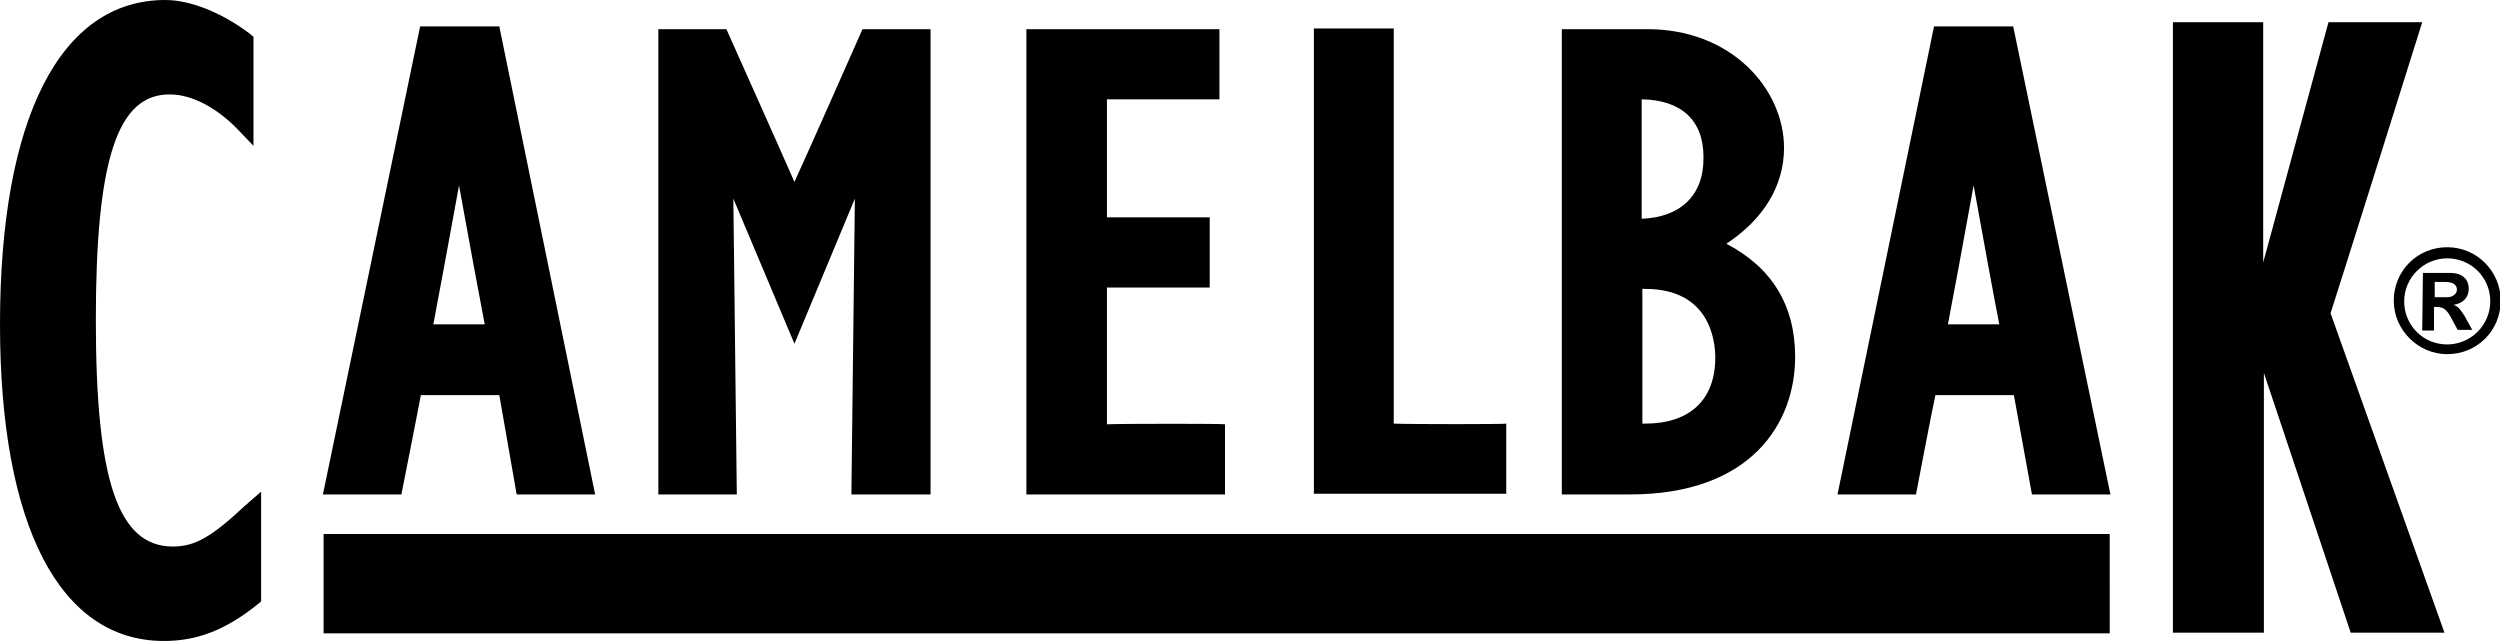
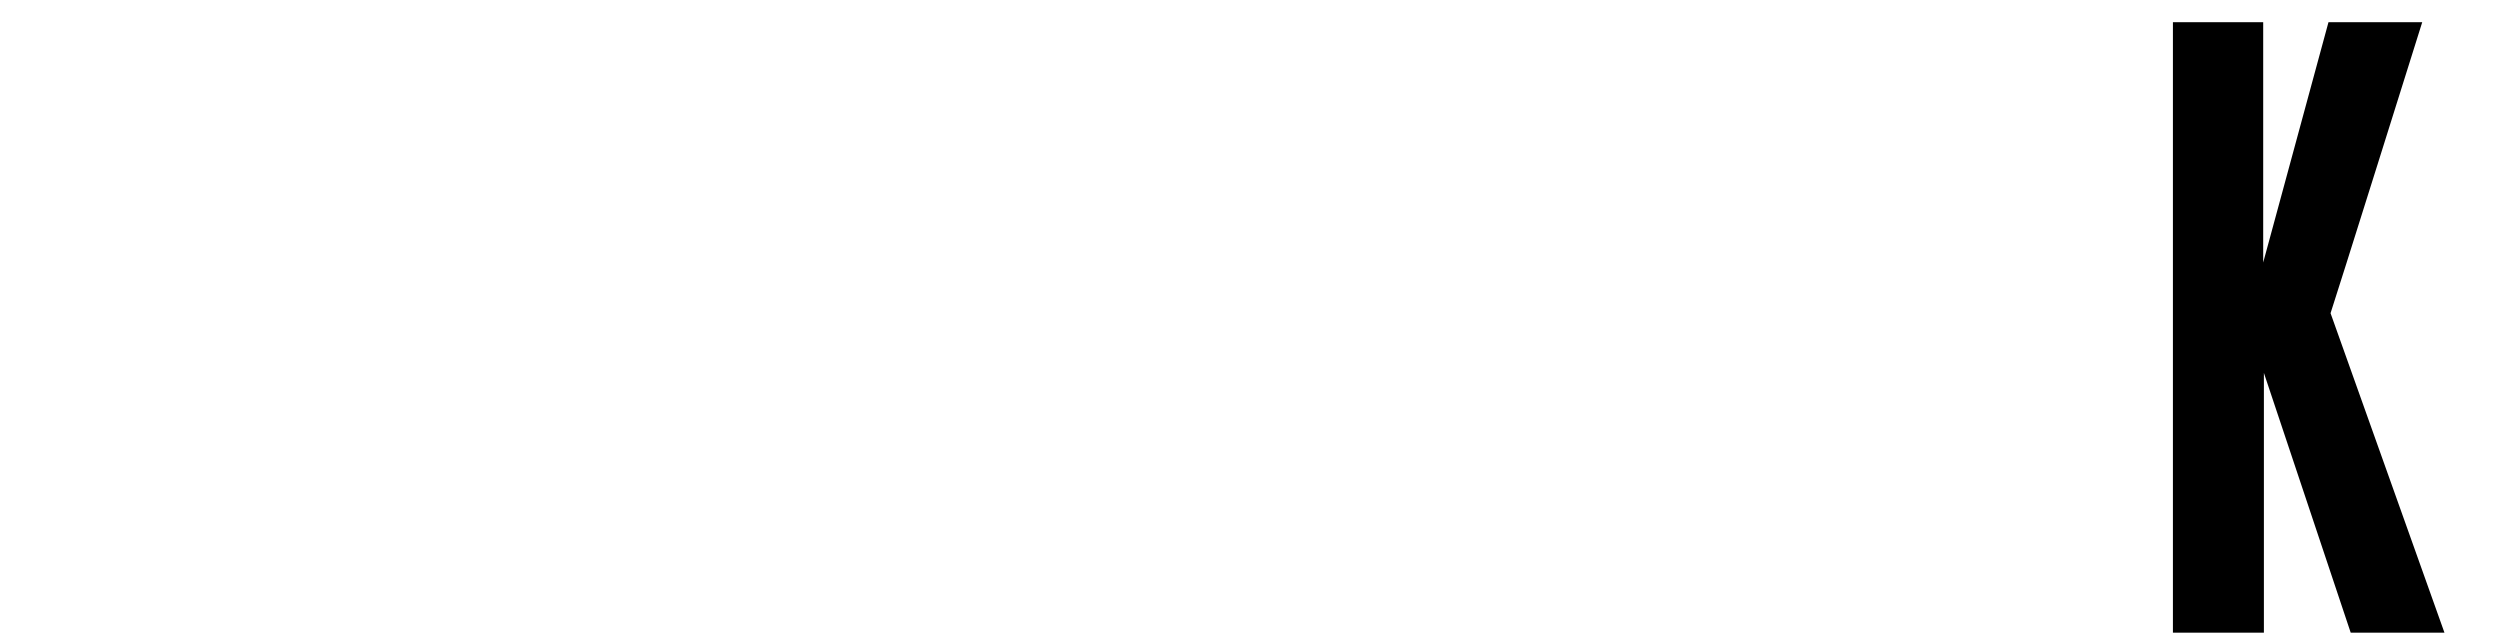
<svg xmlns="http://www.w3.org/2000/svg" viewBox="0 0 360 92.3">
-   <path d="M303.8 91.2H46.6V76.9h257.2zM352.4 35.6c4.3 0 7.7 3.5 7.7 7.7 0 4.3-3.4 7.7-7.7 7.7-4.2 0-7.7-3.5-7.7-7.7 0-4.3 3.4-7.7 7.7-7.7zm0 14c3.4 0 6.2-2.8 6.2-6.2 0-3.5-2.8-6.2-6.2-6.2-3.4 0-6.2 2.8-6.2 6.2 0 3.4 2.7 6.2 6.2 6.2zm-3.5-10.3h3.9c2 0 2.7 1.1 2.7 2.3 0 1.2-.8 2.1-2.2 2.3.7.2 1 .7 1.6 1.6l1.1 2h-2.1l-.7-1.3c-.8-1.6-1.3-2-2.3-2h-.4v3.4h-1.7l.1-8.3zm3.5 3.5c.8 0 1.4-.5 1.4-1.1 0-.7-.6-1.1-1.7-1.1h-1.5v2.2h1.8zM35.3 72.8c-4.9 4.6-7.3 5.9-10.4 5.9-7.9 0-11.1-9.5-11.1-32.6s3.1-32.6 10.7-32.5c3.1 0 6.7 1.9 9.7 5l2.3 2.4V5.3l-.6-.5c-4-3-8.5-4.8-12.1-4.8C8.7 0 0 17 0 46.7c0 29 8.6 45.6 23.6 45.6 4.8 0 8.9-1.6 13.4-5.2l.6-.5V70.8l-2.3 2zM71.9 3.8H60.5l-14 67.4h11.3s2.5-12.6 2.8-14.3h11.3c.3 1.7 2.5 14.3 2.5 14.3h11.3L71.9 3.8zm-2.1 42.9h-7.4c.4-2 2.5-13.4 3.7-20 1.2 6.7 3.3 18 3.7 20zM132.8 4.2h-8.6s-8 18.1-9.8 22c-1.7-3.9-9.8-22-9.8-22h-9.8v67h11.3l-.5-42.6 8.8 20.9 8.7-20.9-.5 42.6H134v-67h-1.2zM159.4 61.1V41.4h14.8V31.3h-14.8v-17h16.2V4.2h-27.8v67h28.6V61.1c0-.1-15-.1-17 0zM200.7 61V4.1h-11.5v67h27.7V61c0 .1-14.1.1-16.2 0zM248.6 35.1c5.3-3.5 8.3-8.3 8.3-13.8 0-8.4-7.5-17.2-19.9-17.1h-12.1v67h9.8c17.5 0 23.8-10.3 23.8-19.8 0-7.5-3.4-12.9-9.9-16.3zM236.9 61h-.4V41.6h.4c9.4 0 10.1 7.6 10.1 9.9 0 6.1-3.7 9.5-10.1 9.5zm-.5-29.5V14.3c5.7.1 8.9 3 8.9 8.3.1 5.5-3.3 8.7-8.9 8.9zM289.9 3.8h-11.4l-13.9 67.4h11.3s2.4-12.6 2.8-14.3H290c.3 1.7 2.6 14.3 2.6 14.3h11.3l-14-67.4zm-2 42.9h-7.4c.4-2 2.5-13.3 3.7-20 1.2 6.7 3.3 18.1 3.7 20z" />
  <path d="M352 91.1s-16-44.9-16.4-46c.4-1.1 13.2-41.9 13.2-41.9h-13.5l-9.4 34.6V3.2h-13v87.9H326V53.7l12.5 37.4H352z" />
</svg>